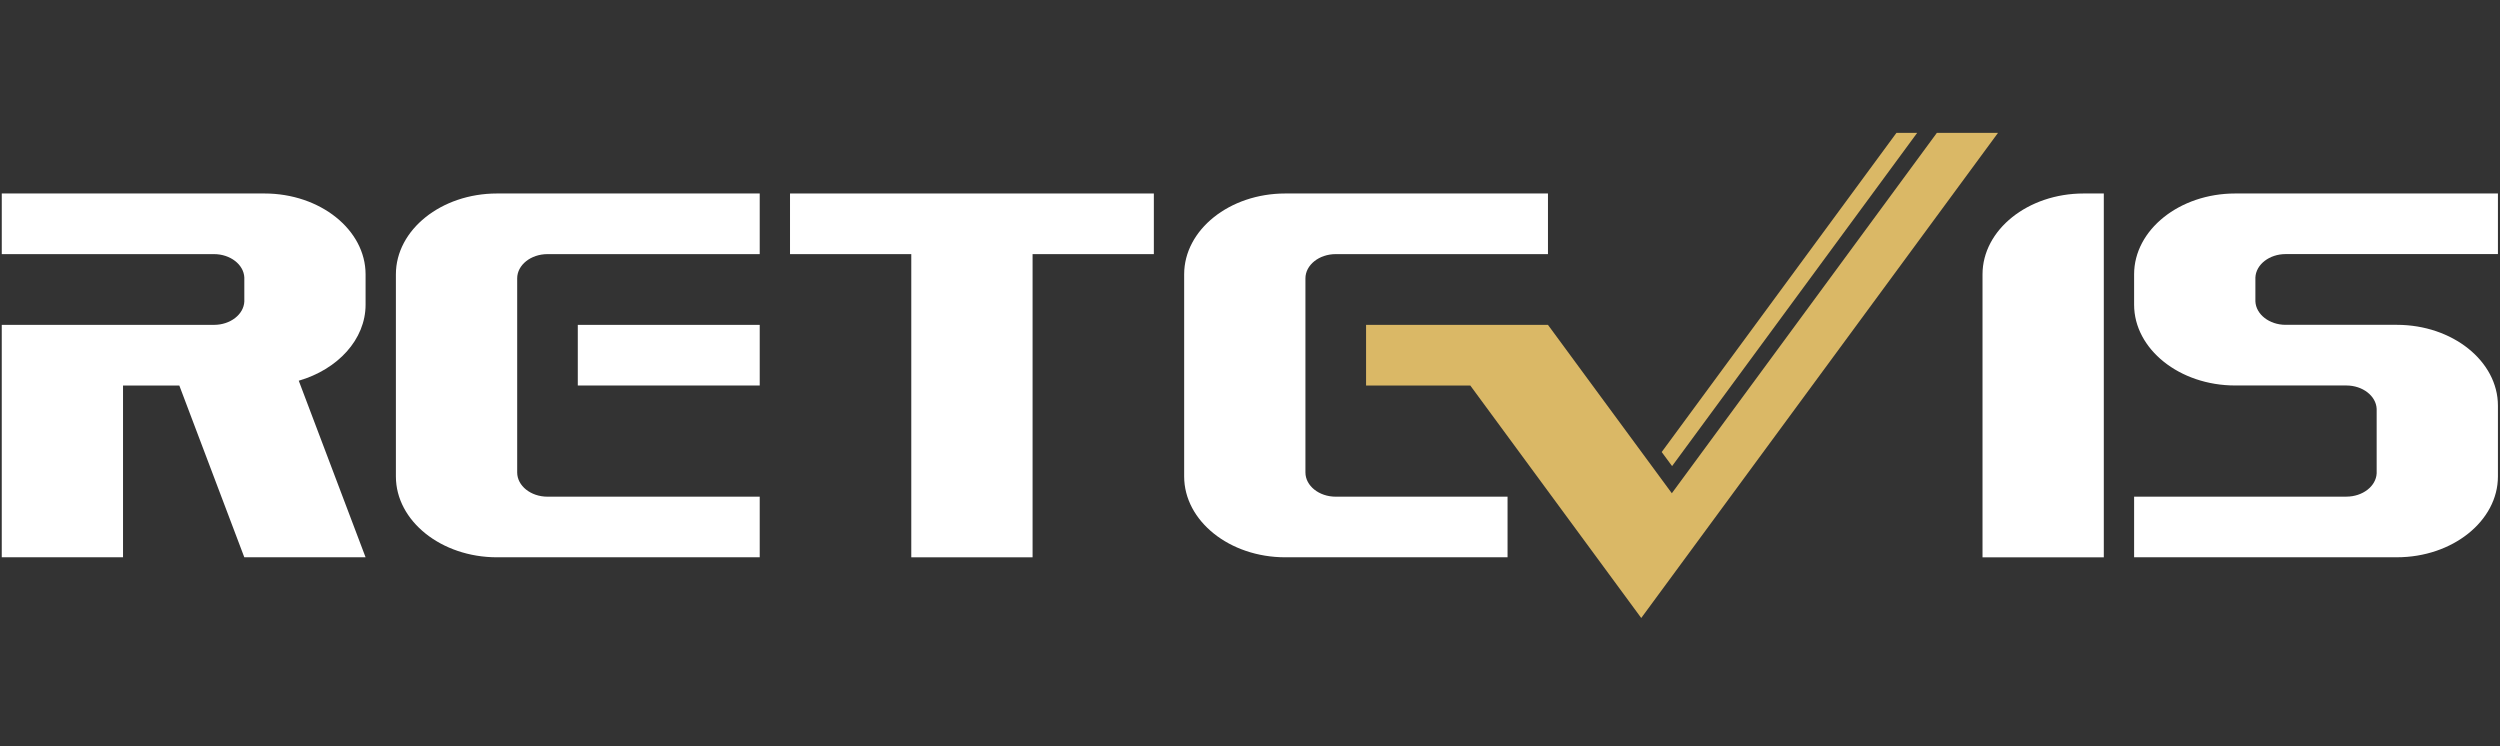
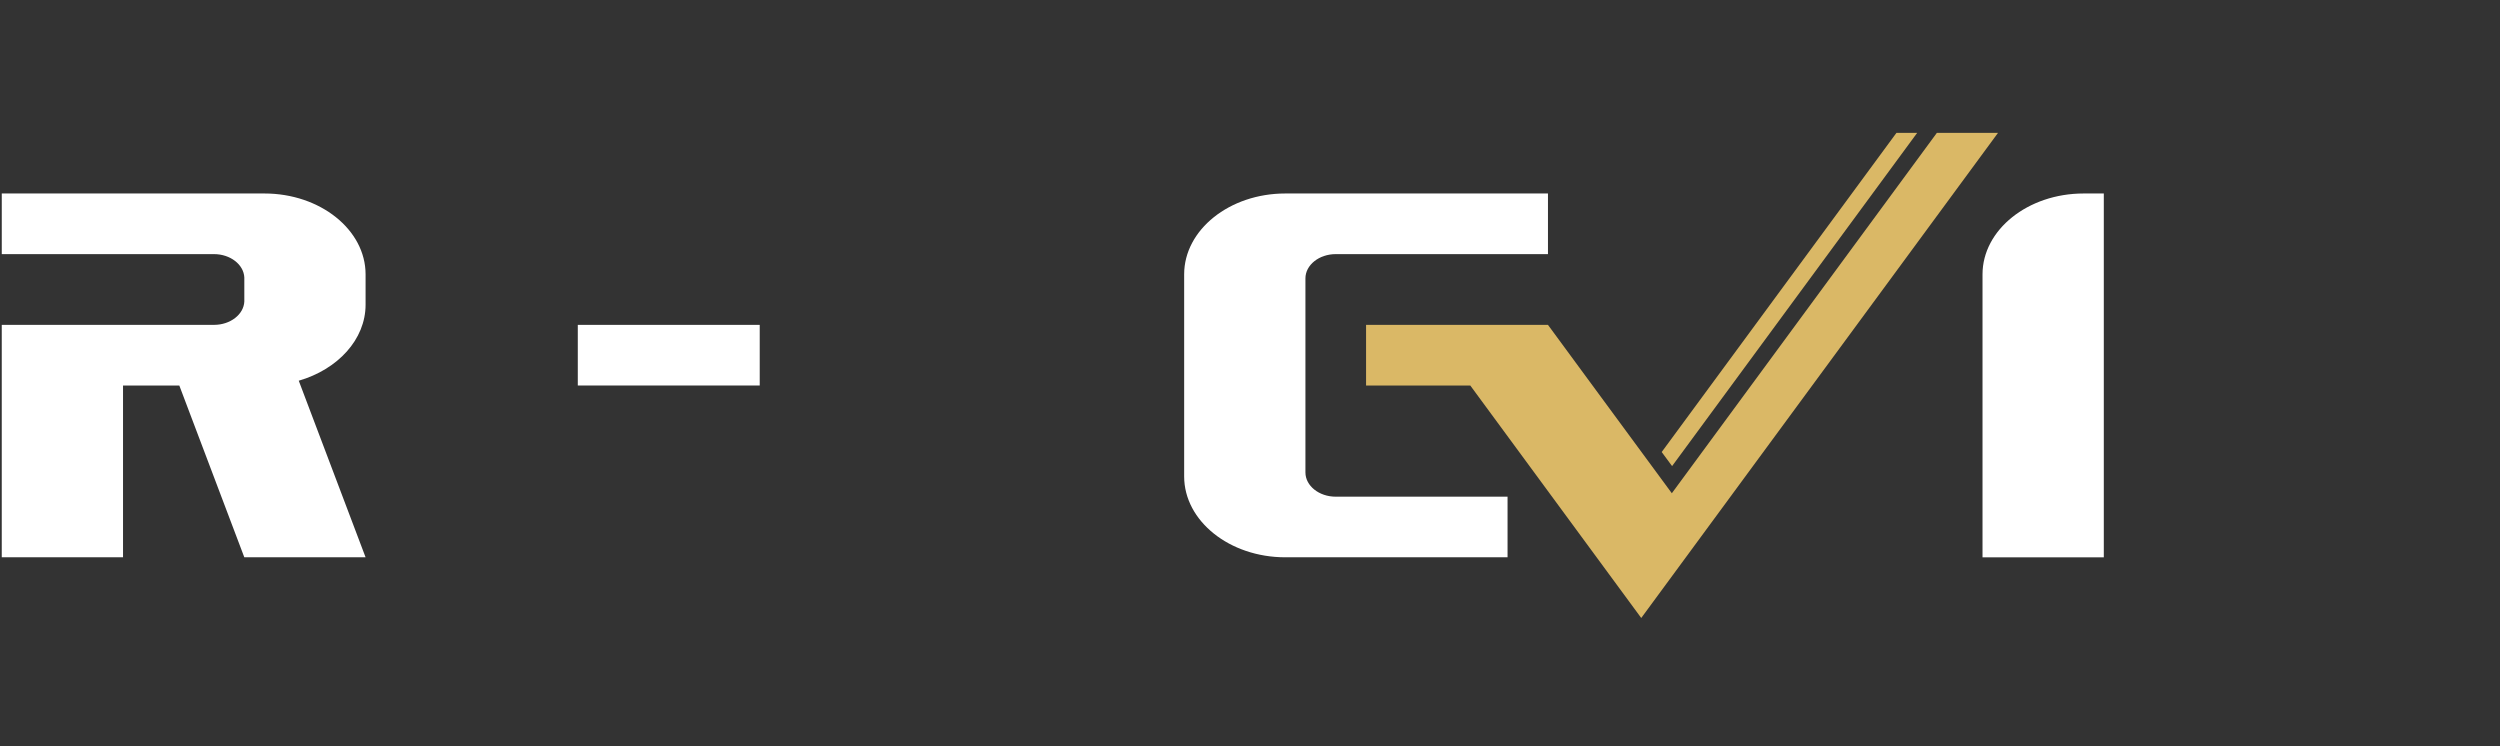
<svg xmlns="http://www.w3.org/2000/svg" version="1.1" id="图层_1" x="0px" y="0px" width="134px" height="40px" viewBox="0 0 134 40" enable-background="new 0 0 134 40" xml:space="preserve">
  <rect x="0" y="0" width="134" height="40" fill="#333333" stroke="none" />
  <rect x="30.97" y="17.413" fill-rule="evenodd" clip-rule="evenodd" fill="#FFFFFF" width="9.751" height="3.25" />
-   <path fill-rule="evenodd" clip-rule="evenodd" fill="#FFFFFF" d="M29.346,26.622c-0.896,0-1.625-0.583-1.625-1.3V14.921  c0-0.715,0.729-1.3,1.625-1.3h11.375v-3.25h-13h-1.084c-2.984,0-5.417,1.947-5.417,4.333v10.834c0,2.386,2.433,4.333,5.417,4.333  h1.084h13v-3.25H29.346z" />
  <path fill-rule="evenodd" clip-rule="evenodd" fill="#FFFFFF" d="M71.595,26.622c-0.894,0-1.624-0.583-1.624-1.3V14.921  c0-0.715,0.73-1.3,1.624-1.3h11.376v-3.25h-13h-1.083c-2.983,0-5.417,1.947-5.417,4.333v10.834c0.001,2.386,2.434,4.333,5.417,4.333  h1.083h10.834v-3.25H71.595z" />
  <path fill-rule="evenodd" clip-rule="evenodd" fill="#FFFFFF" d="M111.679,10.371L111.679,10.371L111.679,10.371h1.085v19.501  h-6.501V14.705C106.263,12.318,108.697,10.371,111.679,10.371z" />
-   <polygon fill-rule="evenodd" clip-rule="evenodd" fill="#FFFFFF" points="48.845,13.621 48.845,29.872 55.346,29.872 55.346,13.621   61.846,13.621 61.846,10.371 55.346,10.371 48.845,10.371 42.345,10.371 42.345,13.621 " />
  <path fill-rule="evenodd" clip-rule="evenodd" fill="#DAB866" d="M89.624,24.983l13.137-17.862h-1.111L89.067,24.229L89.624,24.983  L89.624,24.983z M87.969,33.122l-9.161-12.458h-5.587v-3.25h3.196h6.554h0.001l1.991,2.709l4.647,6.315l4.645-6.315l9.561-13.001  h3.277l-9.561,13.001l-9.561,13l-0.002-0.003L87.969,33.122z" />
  <path fill-rule="evenodd" clip-rule="evenodd" fill="#FFFFFF" d="M14.178,10.371h-1.083h-13v3.25h11.376  c0.875,0,1.593,0.559,1.625,1.253v1.286c-0.031,0.694-0.749,1.253-1.625,1.253H8.38H6.594h-6.5v3.25v9.208h6.5v-9.208h3.017  l3.484,9.208h6.5l-3.582-9.465c2.085-0.604,3.582-2.206,3.582-4.077v-1.625C19.595,12.318,17.162,10.371,14.178,10.371z" />
-   <path fill-rule="evenodd" clip-rule="evenodd" fill="#FFFFFF" d="M133.889,10.371h-13h-1.084c-2.982,0-5.417,1.947-5.417,4.333  v1.625c0,2.386,2.435,4.333,5.417,4.333h1.084h4.875c0.876,0,1.594,0.559,1.625,1.252v3.453c-0.031,0.694-0.749,1.253-1.625,1.253  h-11.376v3.25h13.001h1.084c2.981,0,5.416-1.947,5.416-4.333v-3.793c0-2.386-2.435-4.333-5.416-4.333h-1.084h-4.877  c-0.876,0-1.595-0.562-1.623-1.259v-1.275c0.028-0.696,0.747-1.258,1.623-1.258h11.377V10.371z" />
</svg>